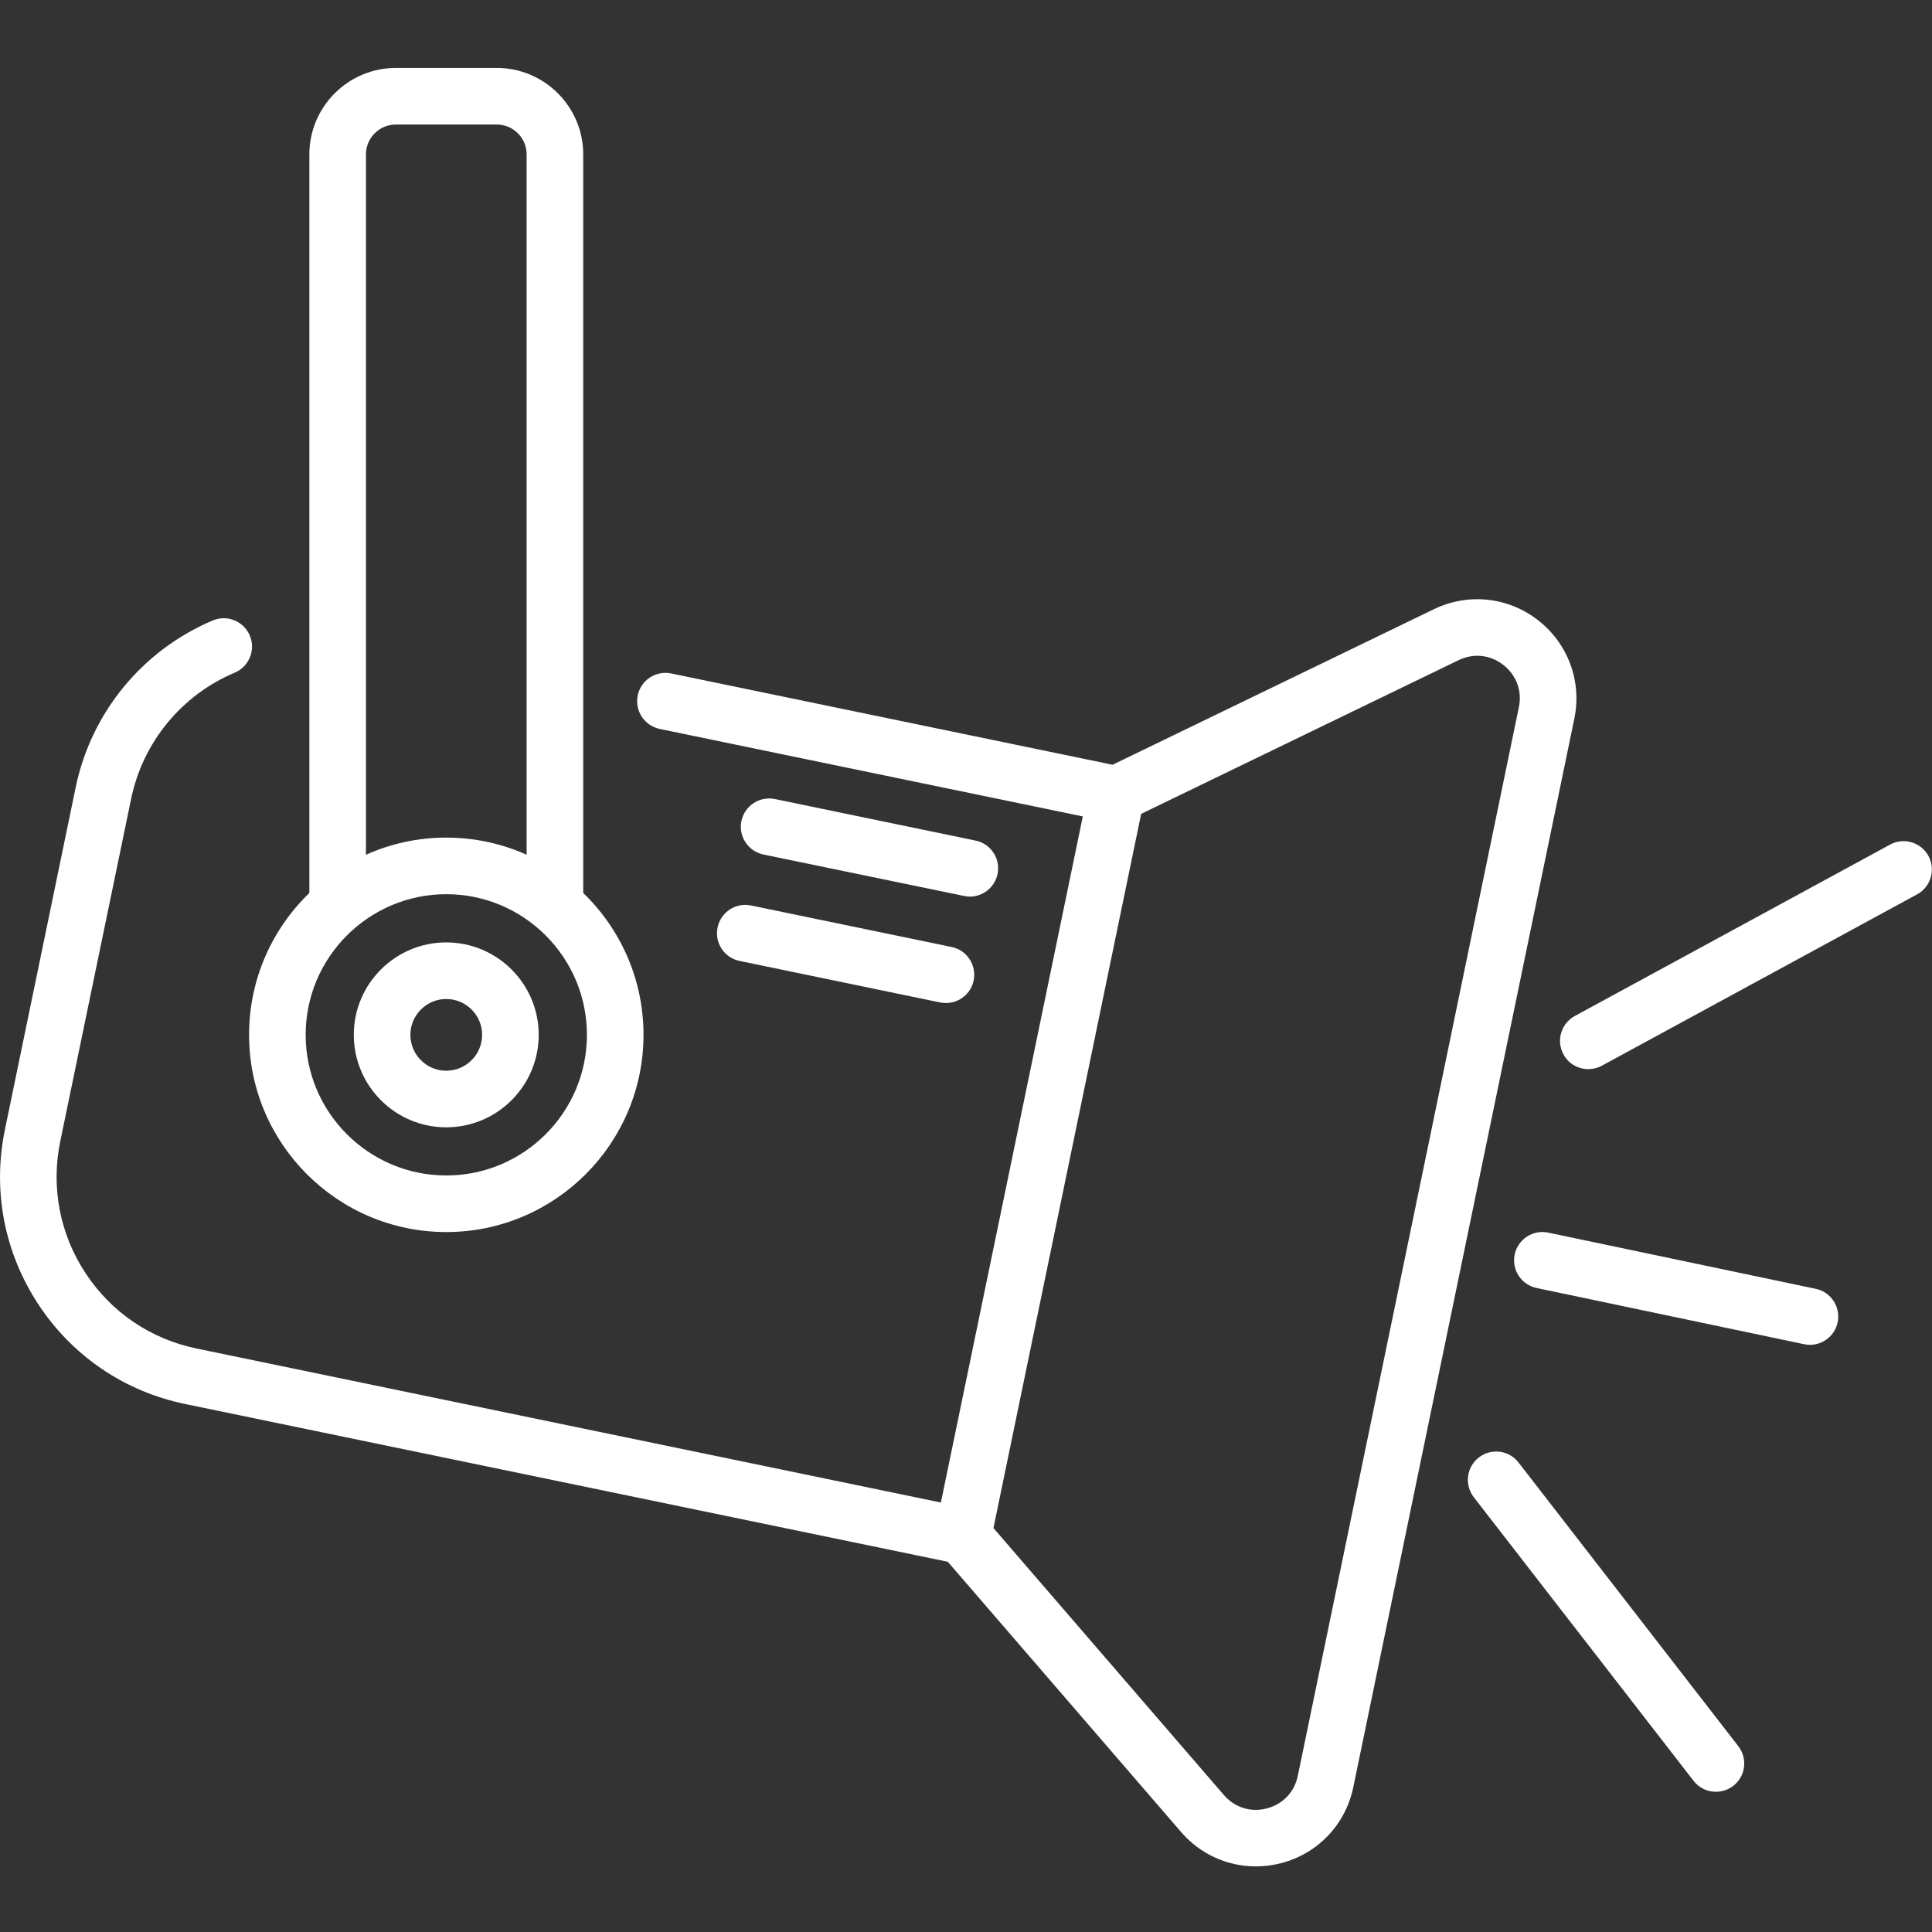
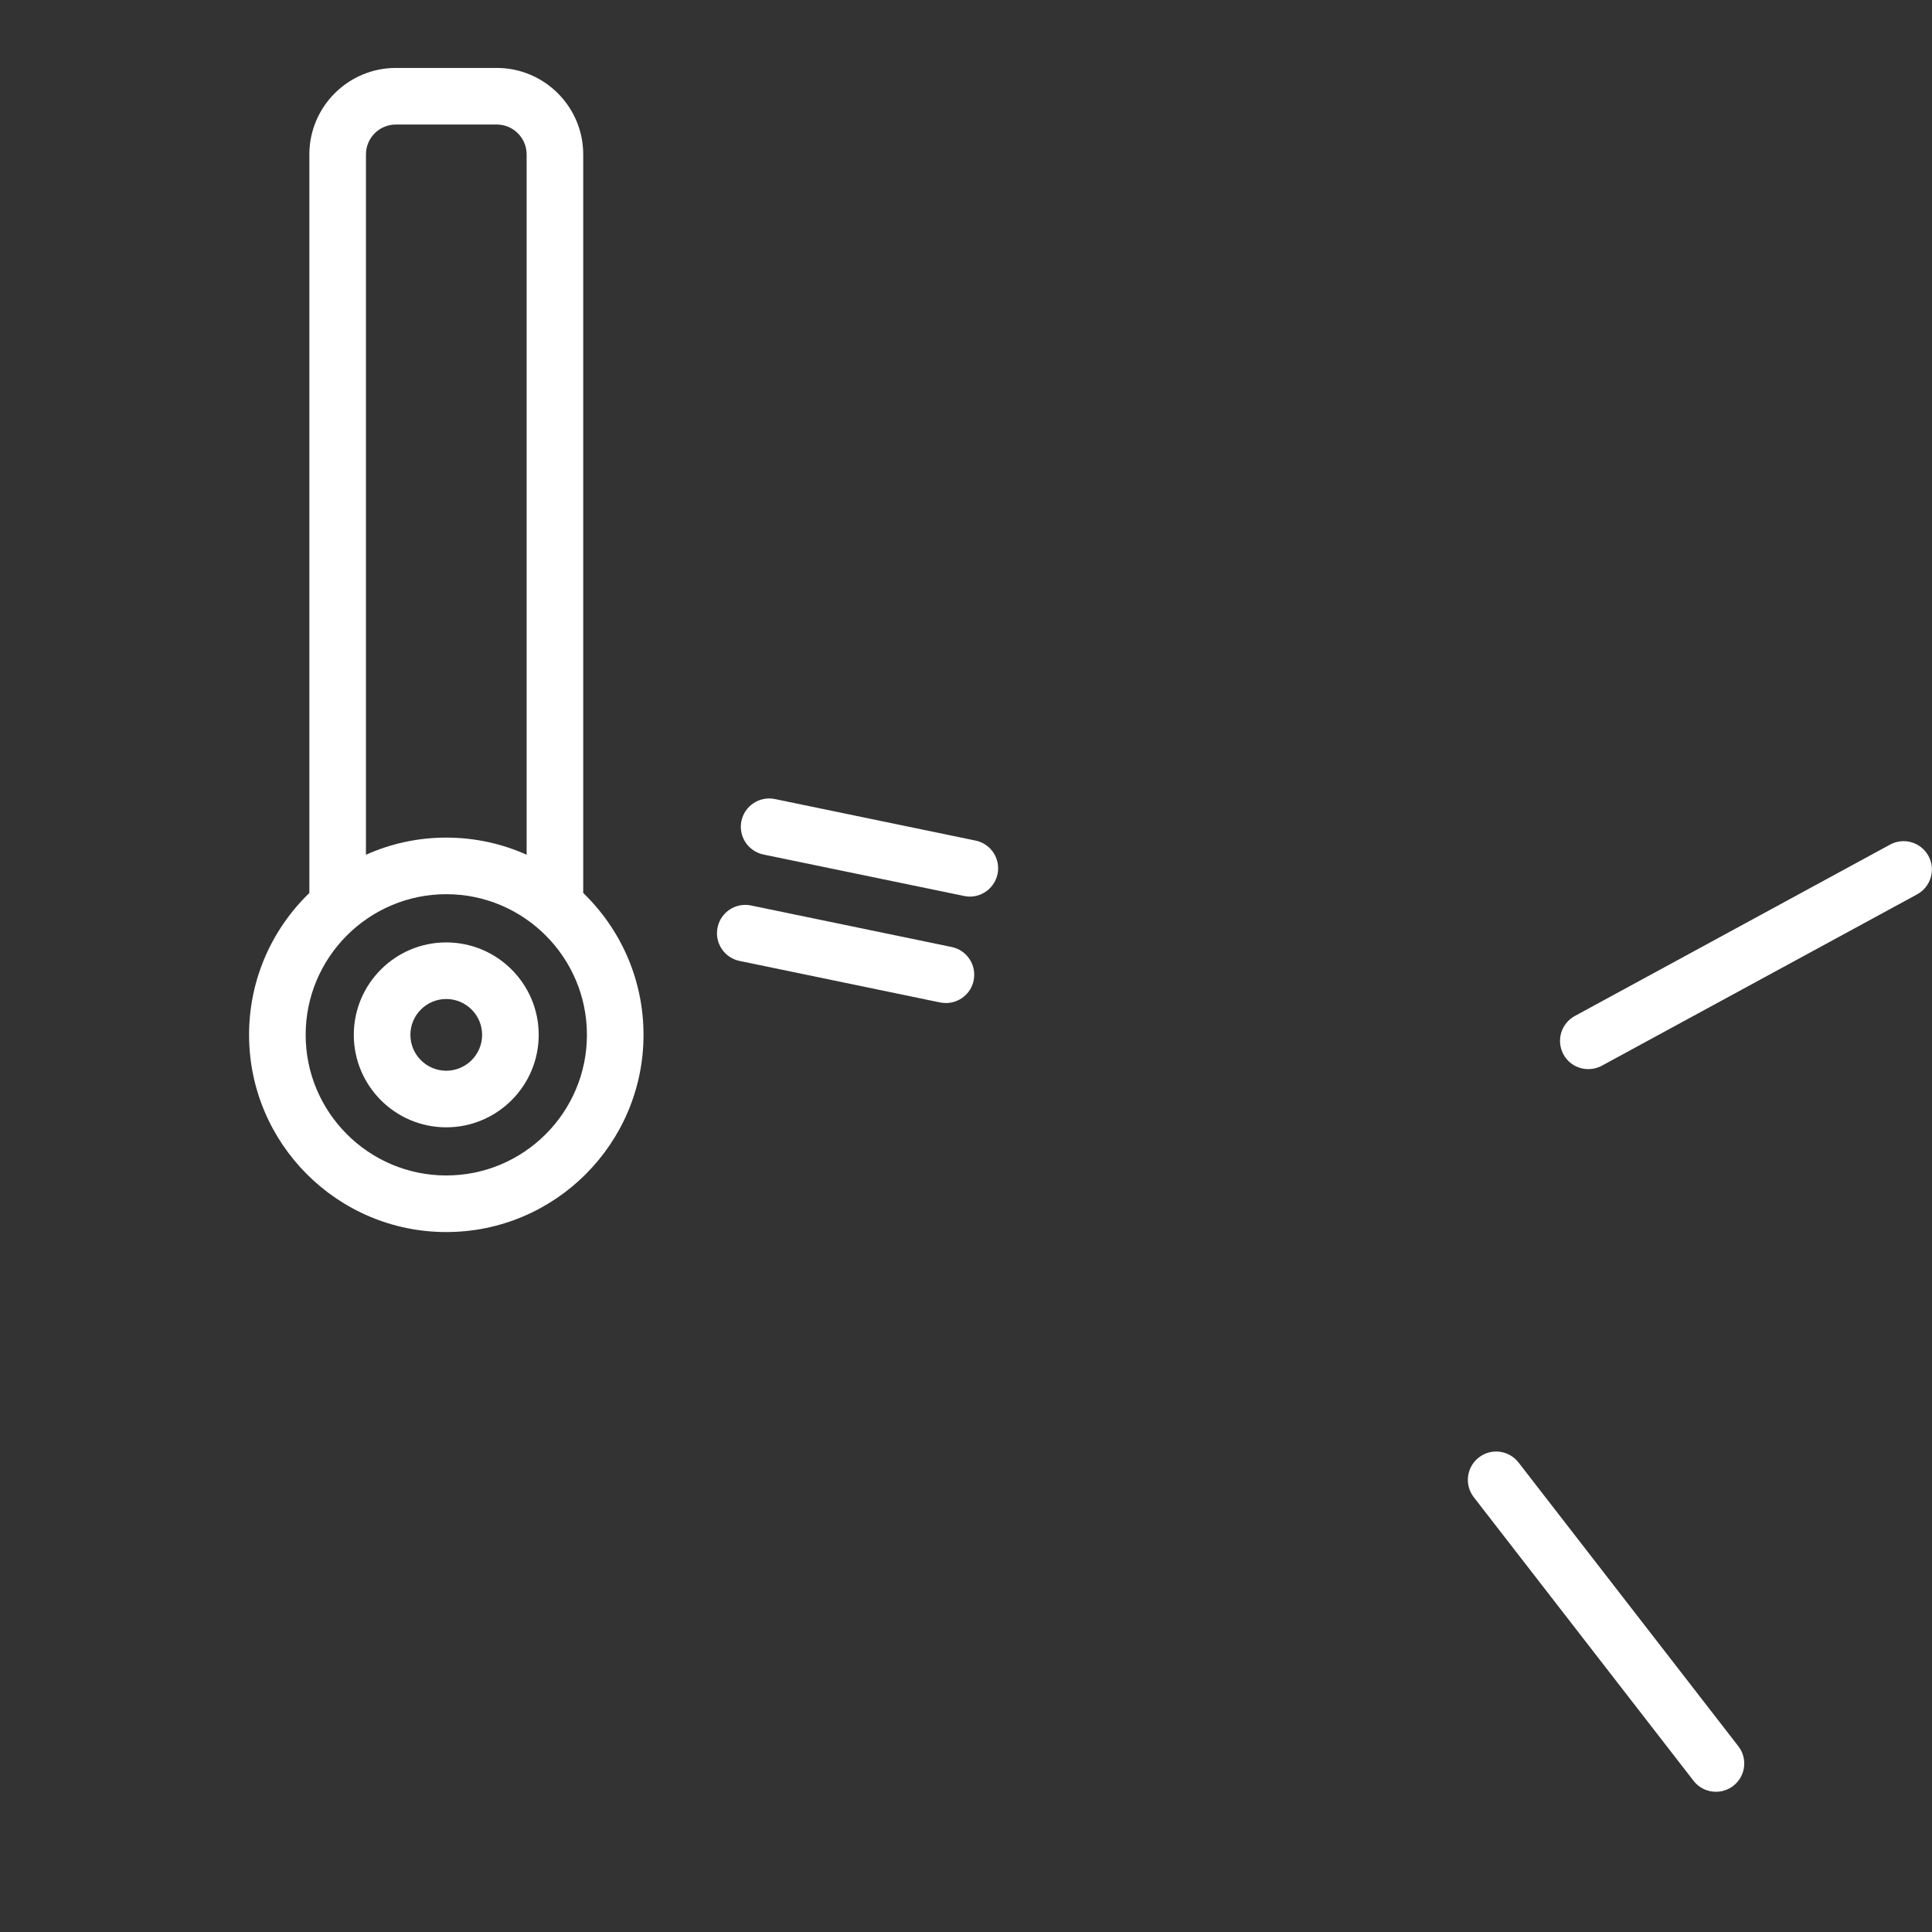
<svg xmlns="http://www.w3.org/2000/svg" width="24" height="24" viewBox="0 0 24 24" fill="none">
  <rect x="0" y="0" width="24" height="24" fill="#333333" stroke="none" />
  <g clip-path="url(#clip0_335_6971)">
    <path d="M23.956 10.633C23.863 10.462 23.649 10.399 23.479 10.492L19.563 12.621C19.392 12.714 19.329 12.927 19.422 13.098C19.485 13.215 19.606 13.281 19.731 13.281C19.788 13.281 19.845 13.268 19.898 13.239L23.815 11.11C23.985 11.017 24.049 10.804 23.956 10.633Z" fill="white" />
    <path d="M18.864 18.168C18.745 18.014 18.524 17.986 18.371 18.105C18.217 18.224 18.189 18.445 18.308 18.599L21.038 22.122C21.107 22.212 21.211 22.258 21.316 22.258C21.391 22.258 21.467 22.234 21.531 22.185C21.685 22.066 21.713 21.845 21.594 21.692L18.864 18.168Z" fill="white" />
-     <path d="M22.555 16.01L19.232 15.312C19.043 15.272 18.856 15.394 18.816 15.584C18.776 15.774 18.898 15.96 19.088 16L22.411 16.698C22.436 16.703 22.46 16.706 22.484 16.706C22.647 16.706 22.793 16.592 22.828 16.426C22.867 16.236 22.746 16.05 22.555 16.01Z" fill="white" />
    <path d="M9.483 10.615L11.976 11.13C12 11.135 12.024 11.138 12.048 11.138C12.211 11.138 12.357 11.023 12.392 10.857C12.431 10.667 12.309 10.481 12.119 10.442L9.626 9.926C9.436 9.887 9.25 10.009 9.21 10.199C9.171 10.389 9.293 10.575 9.483 10.615Z" fill="white" />
    <path d="M8.914 11.521C8.874 11.711 8.997 11.898 9.187 11.937L11.679 12.453C11.703 12.457 11.727 12.46 11.751 12.46C11.914 12.46 12.061 12.346 12.095 12.18C12.134 11.989 12.012 11.803 11.822 11.764L9.329 11.248C9.139 11.209 8.953 11.331 8.914 11.521Z" fill="white" />
    <path d="M3.094 12.855C3.094 14.206 4.193 15.305 5.544 15.305C6.895 15.305 7.994 14.206 7.994 12.855C7.994 12.164 7.707 11.539 7.245 11.093V1.918C7.245 1.326 6.763 0.844 6.171 0.844H4.917C4.325 0.844 3.843 1.326 3.843 1.918V11.093C3.381 11.539 3.094 12.164 3.094 12.855ZM7.291 12.855C7.291 13.819 6.507 14.602 5.544 14.602C4.581 14.602 3.797 13.819 3.797 12.855C3.797 11.892 4.581 11.108 5.544 11.108C6.507 11.108 7.291 11.892 7.291 12.855ZM4.546 1.918C4.546 1.713 4.713 1.547 4.917 1.547H6.171C6.375 1.547 6.542 1.713 6.542 1.918V10.618C6.237 10.481 5.899 10.405 5.544 10.405C5.189 10.405 4.851 10.481 4.546 10.618V1.918Z" fill="white" />
    <path d="M5.543 11.707C4.91 11.707 4.395 12.222 4.395 12.855C4.395 13.489 4.91 14.004 5.543 14.004C6.177 14.004 6.692 13.489 6.692 12.855C6.692 12.222 6.177 11.707 5.543 11.707ZM5.543 13.301C5.298 13.301 5.098 13.101 5.098 12.855C5.098 12.61 5.298 12.41 5.543 12.41C5.789 12.41 5.989 12.61 5.989 12.855C5.989 13.101 5.789 13.301 5.543 13.301Z" fill="white" />
-     <path d="M19.107 7.705C18.734 7.415 18.238 7.362 17.812 7.568L13.821 9.5L8.338 8.366C8.147 8.327 7.961 8.449 7.922 8.639C7.883 8.829 8.005 9.015 8.195 9.055L13.451 10.142L11.688 18.665L2.443 16.752C1.872 16.634 1.382 16.302 1.062 15.815C0.742 15.328 0.631 14.746 0.749 14.176L1.629 9.923C1.774 9.221 2.255 8.635 2.916 8.356C3.095 8.28 3.179 8.074 3.103 7.895C3.027 7.716 2.821 7.632 2.642 7.708C1.768 8.078 1.132 8.853 0.94 9.781L0.061 14.033C-0.095 14.787 0.052 15.557 0.475 16.201C0.898 16.845 1.546 17.285 2.3 17.441L11.774 19.401L14.671 22.757C14.909 23.034 15.248 23.185 15.6 23.185C15.704 23.185 15.809 23.172 15.914 23.145C16.371 23.026 16.715 22.665 16.811 22.202L19.557 8.927C19.652 8.464 19.48 7.996 19.107 7.705ZM18.868 8.785L16.122 22.059C16.081 22.261 15.936 22.413 15.737 22.465C15.537 22.517 15.338 22.454 15.203 22.298L12.341 18.982L14.176 10.11L18.119 8.201C18.304 8.111 18.512 8.133 18.675 8.26C18.837 8.387 18.91 8.583 18.868 8.785Z" fill="white" />
  </g>
  <defs>
    <clipPath id="clip0_335_6971">
      <rect width="24" height="24" fill="white" />
    </clipPath>
  </defs>
</svg>